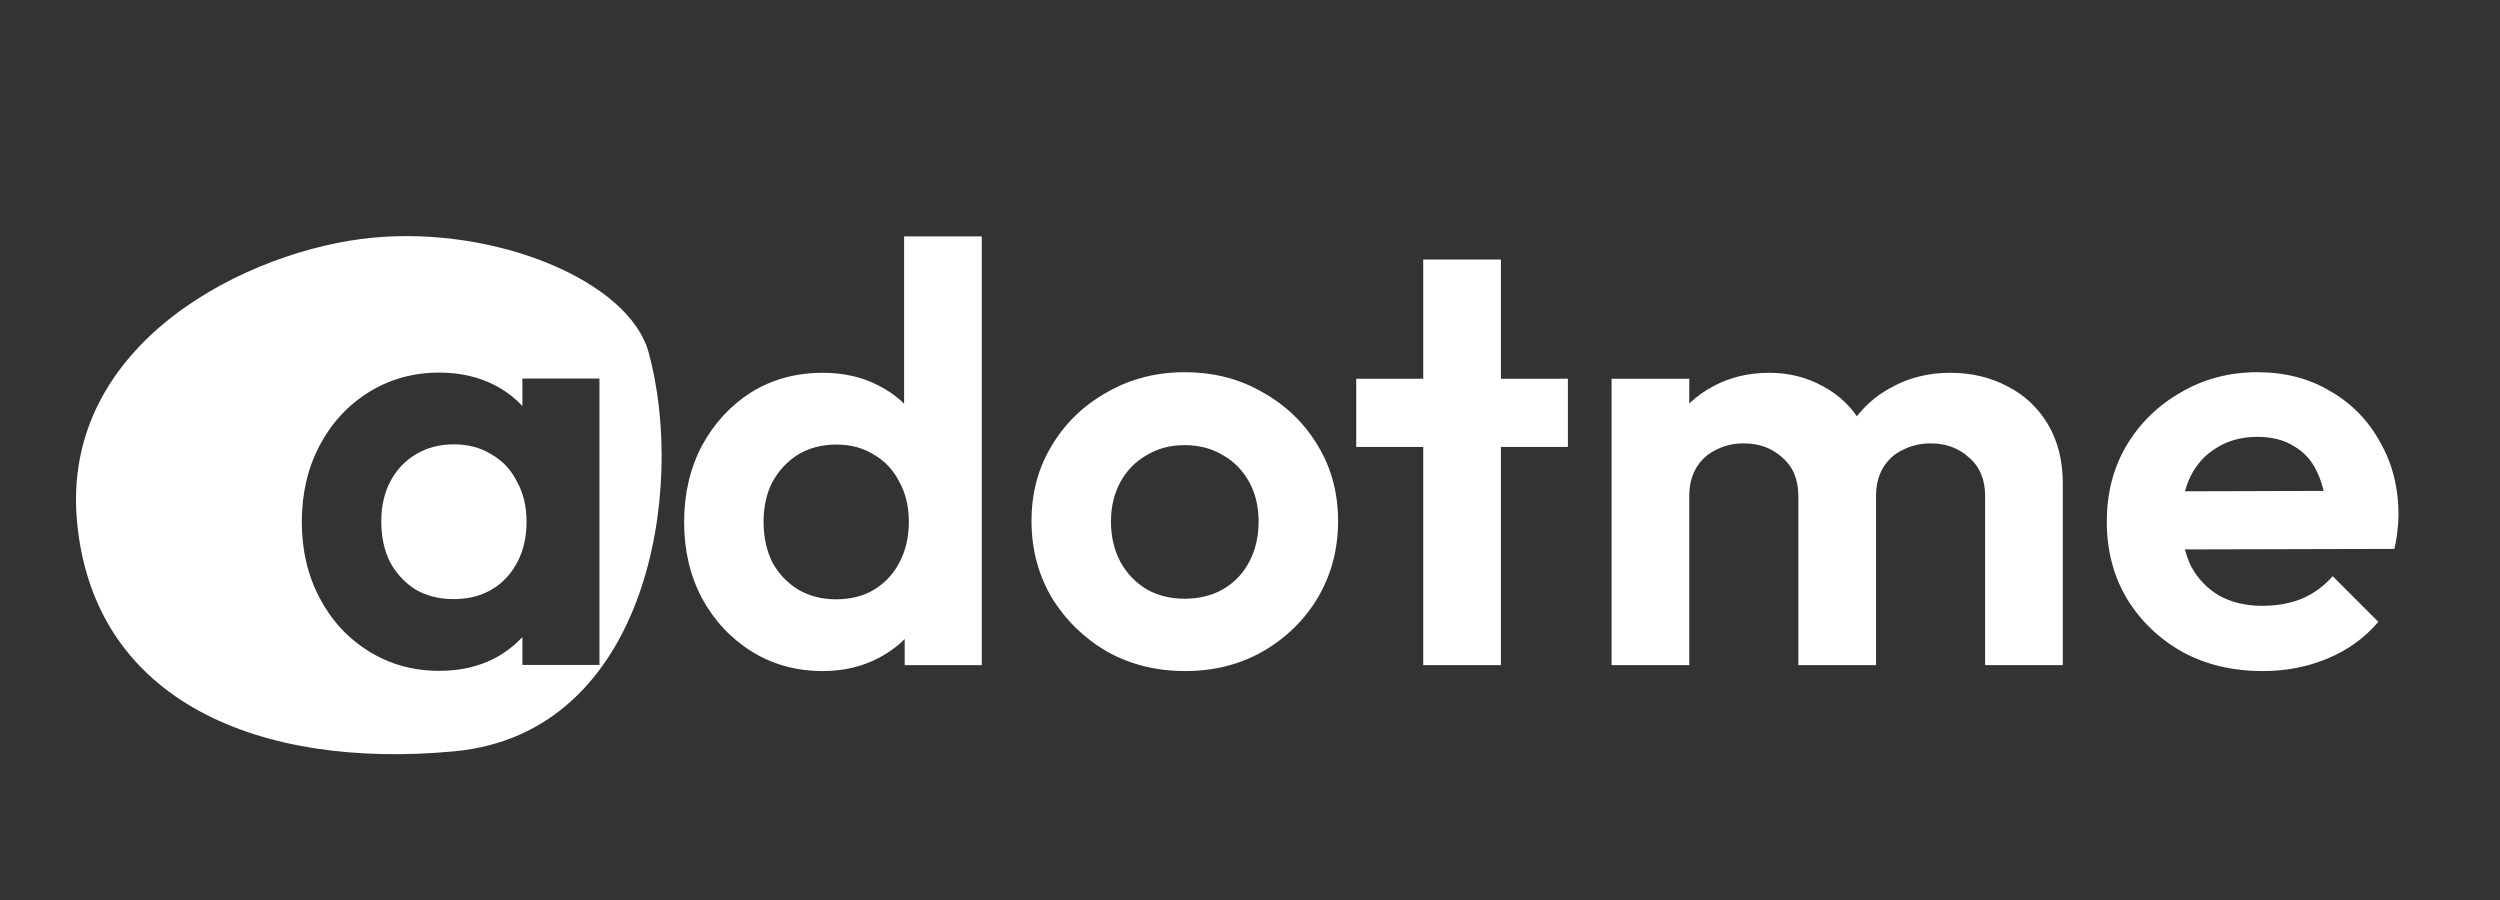
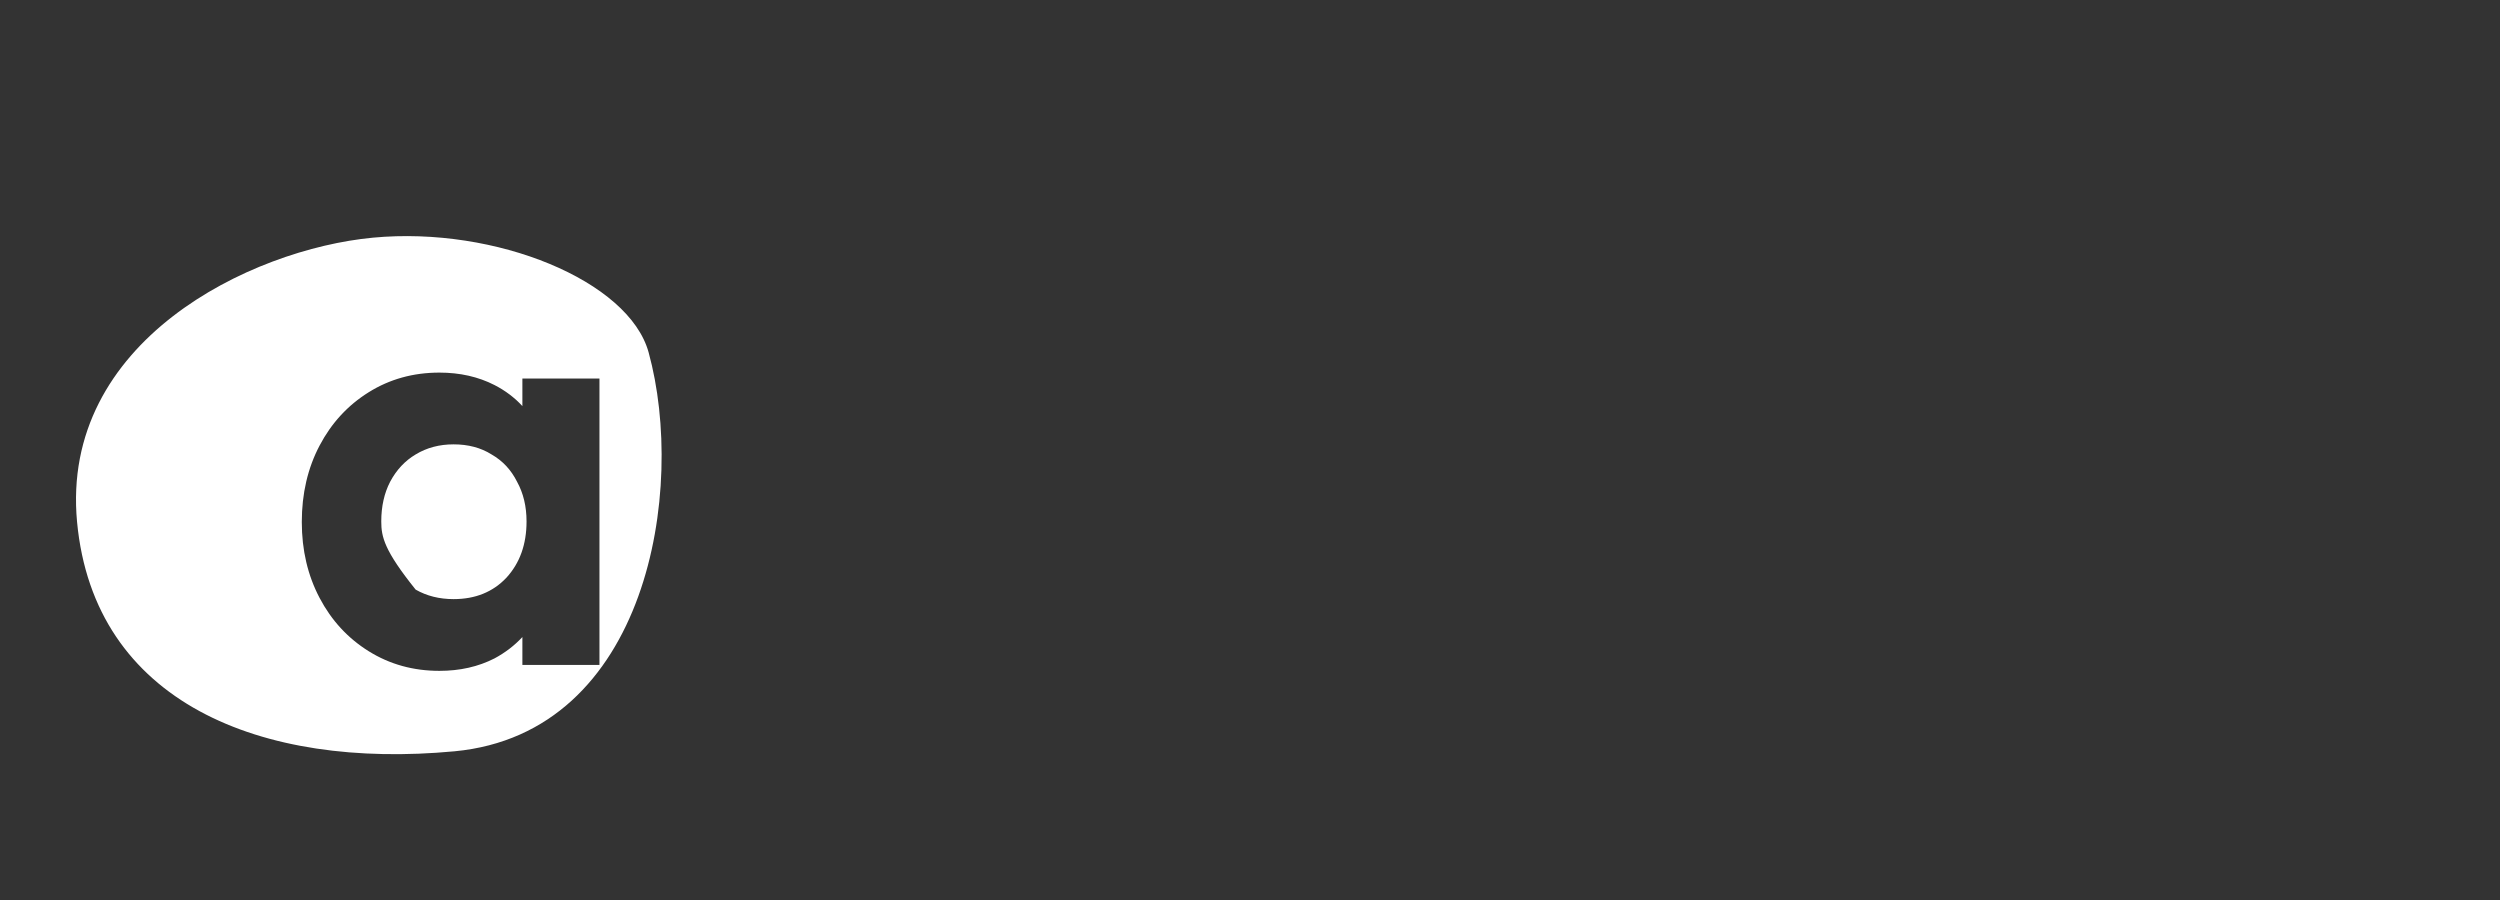
<svg xmlns="http://www.w3.org/2000/svg" width="175" height="63" viewBox="0 0 175 63" fill="none">
  <rect x="0" y="0" width="175" height="63" fill="#333333" stroke="none" />
-   <path d="M57.601 46.974C55.747 46.974 54.087 46.517 52.62 45.604C51.154 44.691 49.992 43.446 49.134 41.868C48.304 40.291 47.889 38.52 47.889 36.556C47.889 34.563 48.304 32.779 49.134 31.202C49.992 29.624 51.14 28.379 52.579 27.466C54.045 26.553 55.719 26.096 57.601 26.096C59.04 26.096 60.327 26.387 61.461 26.968C62.623 27.549 63.55 28.365 64.242 29.417C64.961 30.441 65.349 31.603 65.404 32.903V40.042C65.349 41.343 64.975 42.519 64.283 43.57C63.592 44.622 62.665 45.452 61.502 46.06C60.34 46.669 59.04 46.974 57.601 46.974ZM58.514 41.952C59.538 41.952 60.423 41.73 61.17 41.287C61.945 40.817 62.54 40.181 62.955 39.378C63.398 38.548 63.619 37.593 63.619 36.514C63.619 35.463 63.398 34.536 62.955 33.733C62.54 32.903 61.945 32.267 61.17 31.824C60.423 31.354 59.552 31.119 58.556 31.119C57.532 31.119 56.633 31.354 55.858 31.824C55.111 32.295 54.516 32.931 54.073 33.733C53.658 34.536 53.45 35.463 53.45 36.514C53.45 37.593 53.658 38.548 54.073 39.378C54.516 40.181 55.124 40.817 55.899 41.287C56.674 41.73 57.546 41.952 58.514 41.952ZM68.725 46.559H63.329V41.163L64.2 36.265L63.287 31.451V16.55H68.725V46.559ZM82.956 46.974C80.936 46.974 79.11 46.517 77.478 45.604C75.873 44.663 74.586 43.404 73.618 41.827C72.677 40.222 72.206 38.437 72.206 36.473C72.206 34.508 72.677 32.751 73.618 31.202C74.558 29.624 75.845 28.379 77.478 27.466C79.11 26.525 80.923 26.055 82.915 26.055C84.962 26.055 86.789 26.525 88.394 27.466C90.026 28.379 91.313 29.624 92.254 31.202C93.194 32.751 93.665 34.508 93.665 36.473C93.665 38.437 93.194 40.222 92.254 41.827C91.313 43.404 90.026 44.663 88.394 45.604C86.789 46.517 84.976 46.974 82.956 46.974ZM82.915 41.91C83.939 41.91 84.838 41.689 85.613 41.246C86.415 40.776 87.024 40.139 87.439 39.337C87.882 38.507 88.103 37.566 88.103 36.514C88.103 35.463 87.882 34.536 87.439 33.733C86.996 32.931 86.387 32.308 85.613 31.866C84.838 31.395 83.939 31.16 82.915 31.16C81.919 31.16 81.033 31.395 80.258 31.866C79.484 32.308 78.875 32.931 78.432 33.733C77.99 34.536 77.768 35.463 77.768 36.514C77.768 37.566 77.99 38.507 78.432 39.337C78.875 40.139 79.484 40.776 80.258 41.246C81.033 41.689 81.919 41.91 82.915 41.91ZM99.626 46.559V18.169H105.063V46.559H99.626ZM94.936 31.285V26.512H109.753V31.285H94.936ZM112.811 46.559V26.512H118.248V46.559H112.811ZM125.885 46.559V34.73C125.885 33.567 125.511 32.668 124.764 32.032C124.045 31.368 123.146 31.036 122.066 31.036C121.347 31.036 120.697 31.188 120.116 31.492C119.535 31.769 119.078 32.184 118.746 32.737C118.414 33.291 118.248 33.955 118.248 34.73L116.131 33.692C116.131 32.142 116.463 30.8 117.127 29.666C117.819 28.531 118.746 27.66 119.908 27.051C121.07 26.415 122.385 26.096 123.851 26.096C125.235 26.096 126.494 26.415 127.628 27.051C128.763 27.66 129.662 28.531 130.326 29.666C130.99 30.773 131.322 32.115 131.322 33.692V46.559H125.885ZM138.959 46.559V34.73C138.959 33.567 138.586 32.668 137.839 32.032C137.119 31.368 136.22 31.036 135.141 31.036C134.449 31.036 133.799 31.188 133.19 31.492C132.609 31.769 132.152 32.184 131.82 32.737C131.488 33.291 131.322 33.955 131.322 34.73L128.209 33.982C128.32 32.378 128.749 30.994 129.496 29.832C130.243 28.642 131.225 27.729 132.443 27.093C133.66 26.428 135.016 26.096 136.51 26.096C138.005 26.096 139.347 26.415 140.536 27.051C141.726 27.66 142.667 28.545 143.359 29.707C144.051 30.869 144.396 32.253 144.396 33.858V46.559H138.959ZM158.391 46.974C156.289 46.974 154.421 46.531 152.788 45.645C151.156 44.732 149.855 43.487 148.887 41.91C147.946 40.333 147.476 38.534 147.476 36.514C147.476 34.522 147.932 32.751 148.845 31.202C149.786 29.624 151.059 28.379 152.664 27.466C154.269 26.525 156.053 26.055 158.018 26.055C159.955 26.055 161.657 26.498 163.123 27.383C164.617 28.241 165.779 29.431 166.61 30.953C167.467 32.447 167.896 34.148 167.896 36.058C167.896 36.417 167.869 36.791 167.813 37.178C167.786 37.538 167.716 37.953 167.606 38.423L150.754 38.465V34.398L165.074 34.356L162.874 36.058C162.819 34.868 162.597 33.872 162.21 33.069C161.85 32.267 161.311 31.658 160.591 31.243C159.9 30.8 159.042 30.579 158.018 30.579C156.939 30.579 155.998 30.828 155.196 31.326C154.393 31.797 153.771 32.474 153.328 33.36C152.913 34.218 152.705 35.241 152.705 36.431C152.705 37.649 152.927 38.714 153.369 39.627C153.84 40.513 154.504 41.204 155.362 41.703C156.219 42.173 157.216 42.408 158.35 42.408C159.374 42.408 160.301 42.242 161.131 41.91C161.961 41.55 162.68 41.025 163.289 40.333L166.485 43.529C165.517 44.663 164.327 45.521 162.916 46.102C161.532 46.683 160.024 46.974 158.391 46.974Z" fill="white" />
-   <path d="M26.112 16.636C34.724 15.825 44.025 19.662 45.403 24.666C48.044 34.264 45.361 51.315 31.813 52.591C18.265 53.866 6.584 49.173 5.395 36.542C4.206 23.911 17.5 17.447 26.112 16.636ZM30.756 26.082C28.93 26.082 27.283 26.539 25.817 27.452C24.35 28.365 23.202 29.61 22.372 31.188C21.541 32.765 21.126 34.55 21.126 36.542C21.126 38.507 21.541 40.278 22.372 41.855C23.201 43.432 24.35 44.677 25.817 45.59C27.283 46.503 28.93 46.96 30.756 46.96C32.195 46.96 33.481 46.669 34.616 46.088C35.371 45.682 36.02 45.182 36.567 44.593V46.545H41.962V26.497H36.567V28.426C36.02 27.831 35.37 27.341 34.616 26.954C33.481 26.373 32.195 26.082 30.756 26.082ZM31.752 31.105C32.776 31.105 33.661 31.34 34.409 31.811C35.183 32.253 35.778 32.89 36.193 33.72C36.635 34.522 36.858 35.449 36.858 36.5C36.858 38.105 36.386 39.42 35.446 40.443C34.505 41.439 33.274 41.938 31.752 41.938C30.756 41.938 29.871 41.716 29.096 41.273C28.349 40.803 27.754 40.167 27.311 39.364C26.896 38.534 26.689 37.579 26.689 36.5C26.689 35.449 26.896 34.522 27.311 33.72C27.754 32.89 28.349 32.253 29.096 31.811C29.871 31.34 30.756 31.105 31.752 31.105Z" fill="white" />
+   <path d="M26.112 16.636C34.724 15.825 44.025 19.662 45.403 24.666C48.044 34.264 45.361 51.315 31.813 52.591C18.265 53.866 6.584 49.173 5.395 36.542C4.206 23.911 17.5 17.447 26.112 16.636ZM30.756 26.082C28.93 26.082 27.283 26.539 25.817 27.452C24.35 28.365 23.202 29.61 22.372 31.188C21.541 32.765 21.126 34.55 21.126 36.542C21.126 38.507 21.541 40.278 22.372 41.855C23.201 43.432 24.35 44.677 25.817 45.59C27.283 46.503 28.93 46.96 30.756 46.96C32.195 46.96 33.481 46.669 34.616 46.088C35.371 45.682 36.02 45.182 36.567 44.593V46.545H41.962V26.497H36.567V28.426C36.02 27.831 35.37 27.341 34.616 26.954C33.481 26.373 32.195 26.082 30.756 26.082ZM31.752 31.105C32.776 31.105 33.661 31.34 34.409 31.811C35.183 32.253 35.778 32.89 36.193 33.72C36.635 34.522 36.858 35.449 36.858 36.5C36.858 38.105 36.386 39.42 35.446 40.443C34.505 41.439 33.274 41.938 31.752 41.938C30.756 41.938 29.871 41.716 29.096 41.273C26.896 38.534 26.689 37.579 26.689 36.5C26.689 35.449 26.896 34.522 27.311 33.72C27.754 32.89 28.349 32.253 29.096 31.811C29.871 31.34 30.756 31.105 31.752 31.105Z" fill="white" />
</svg>